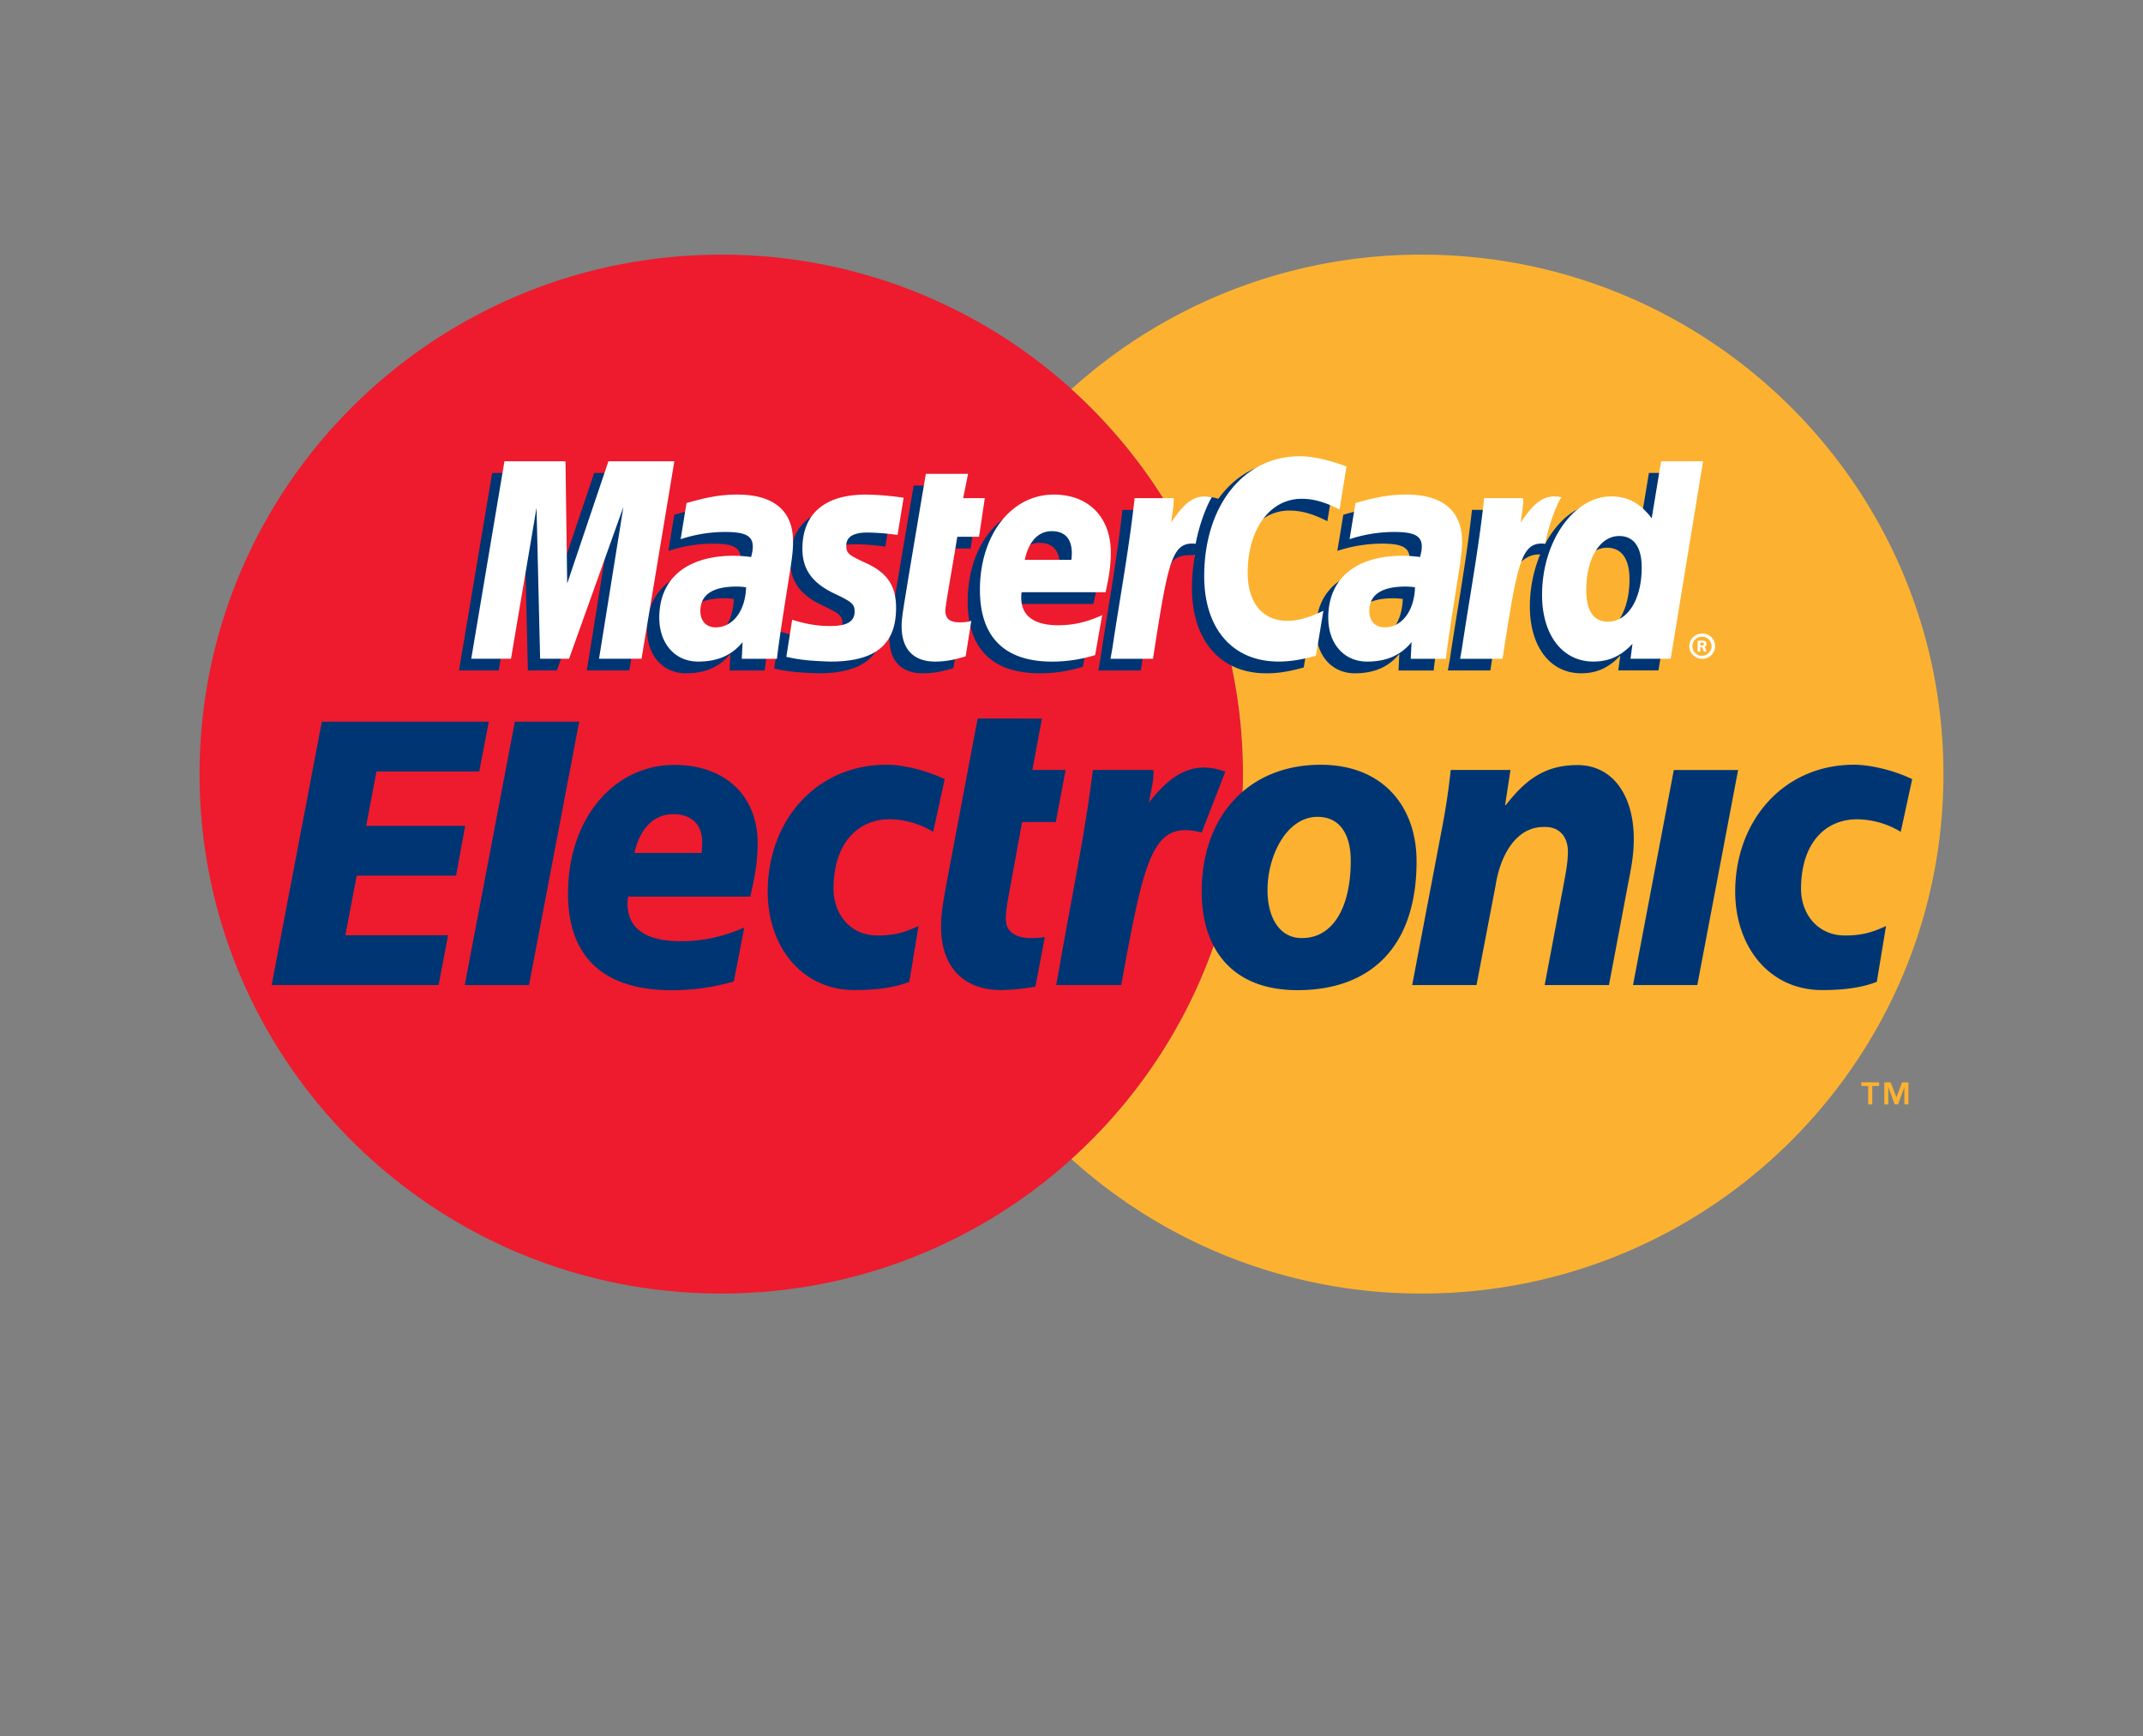
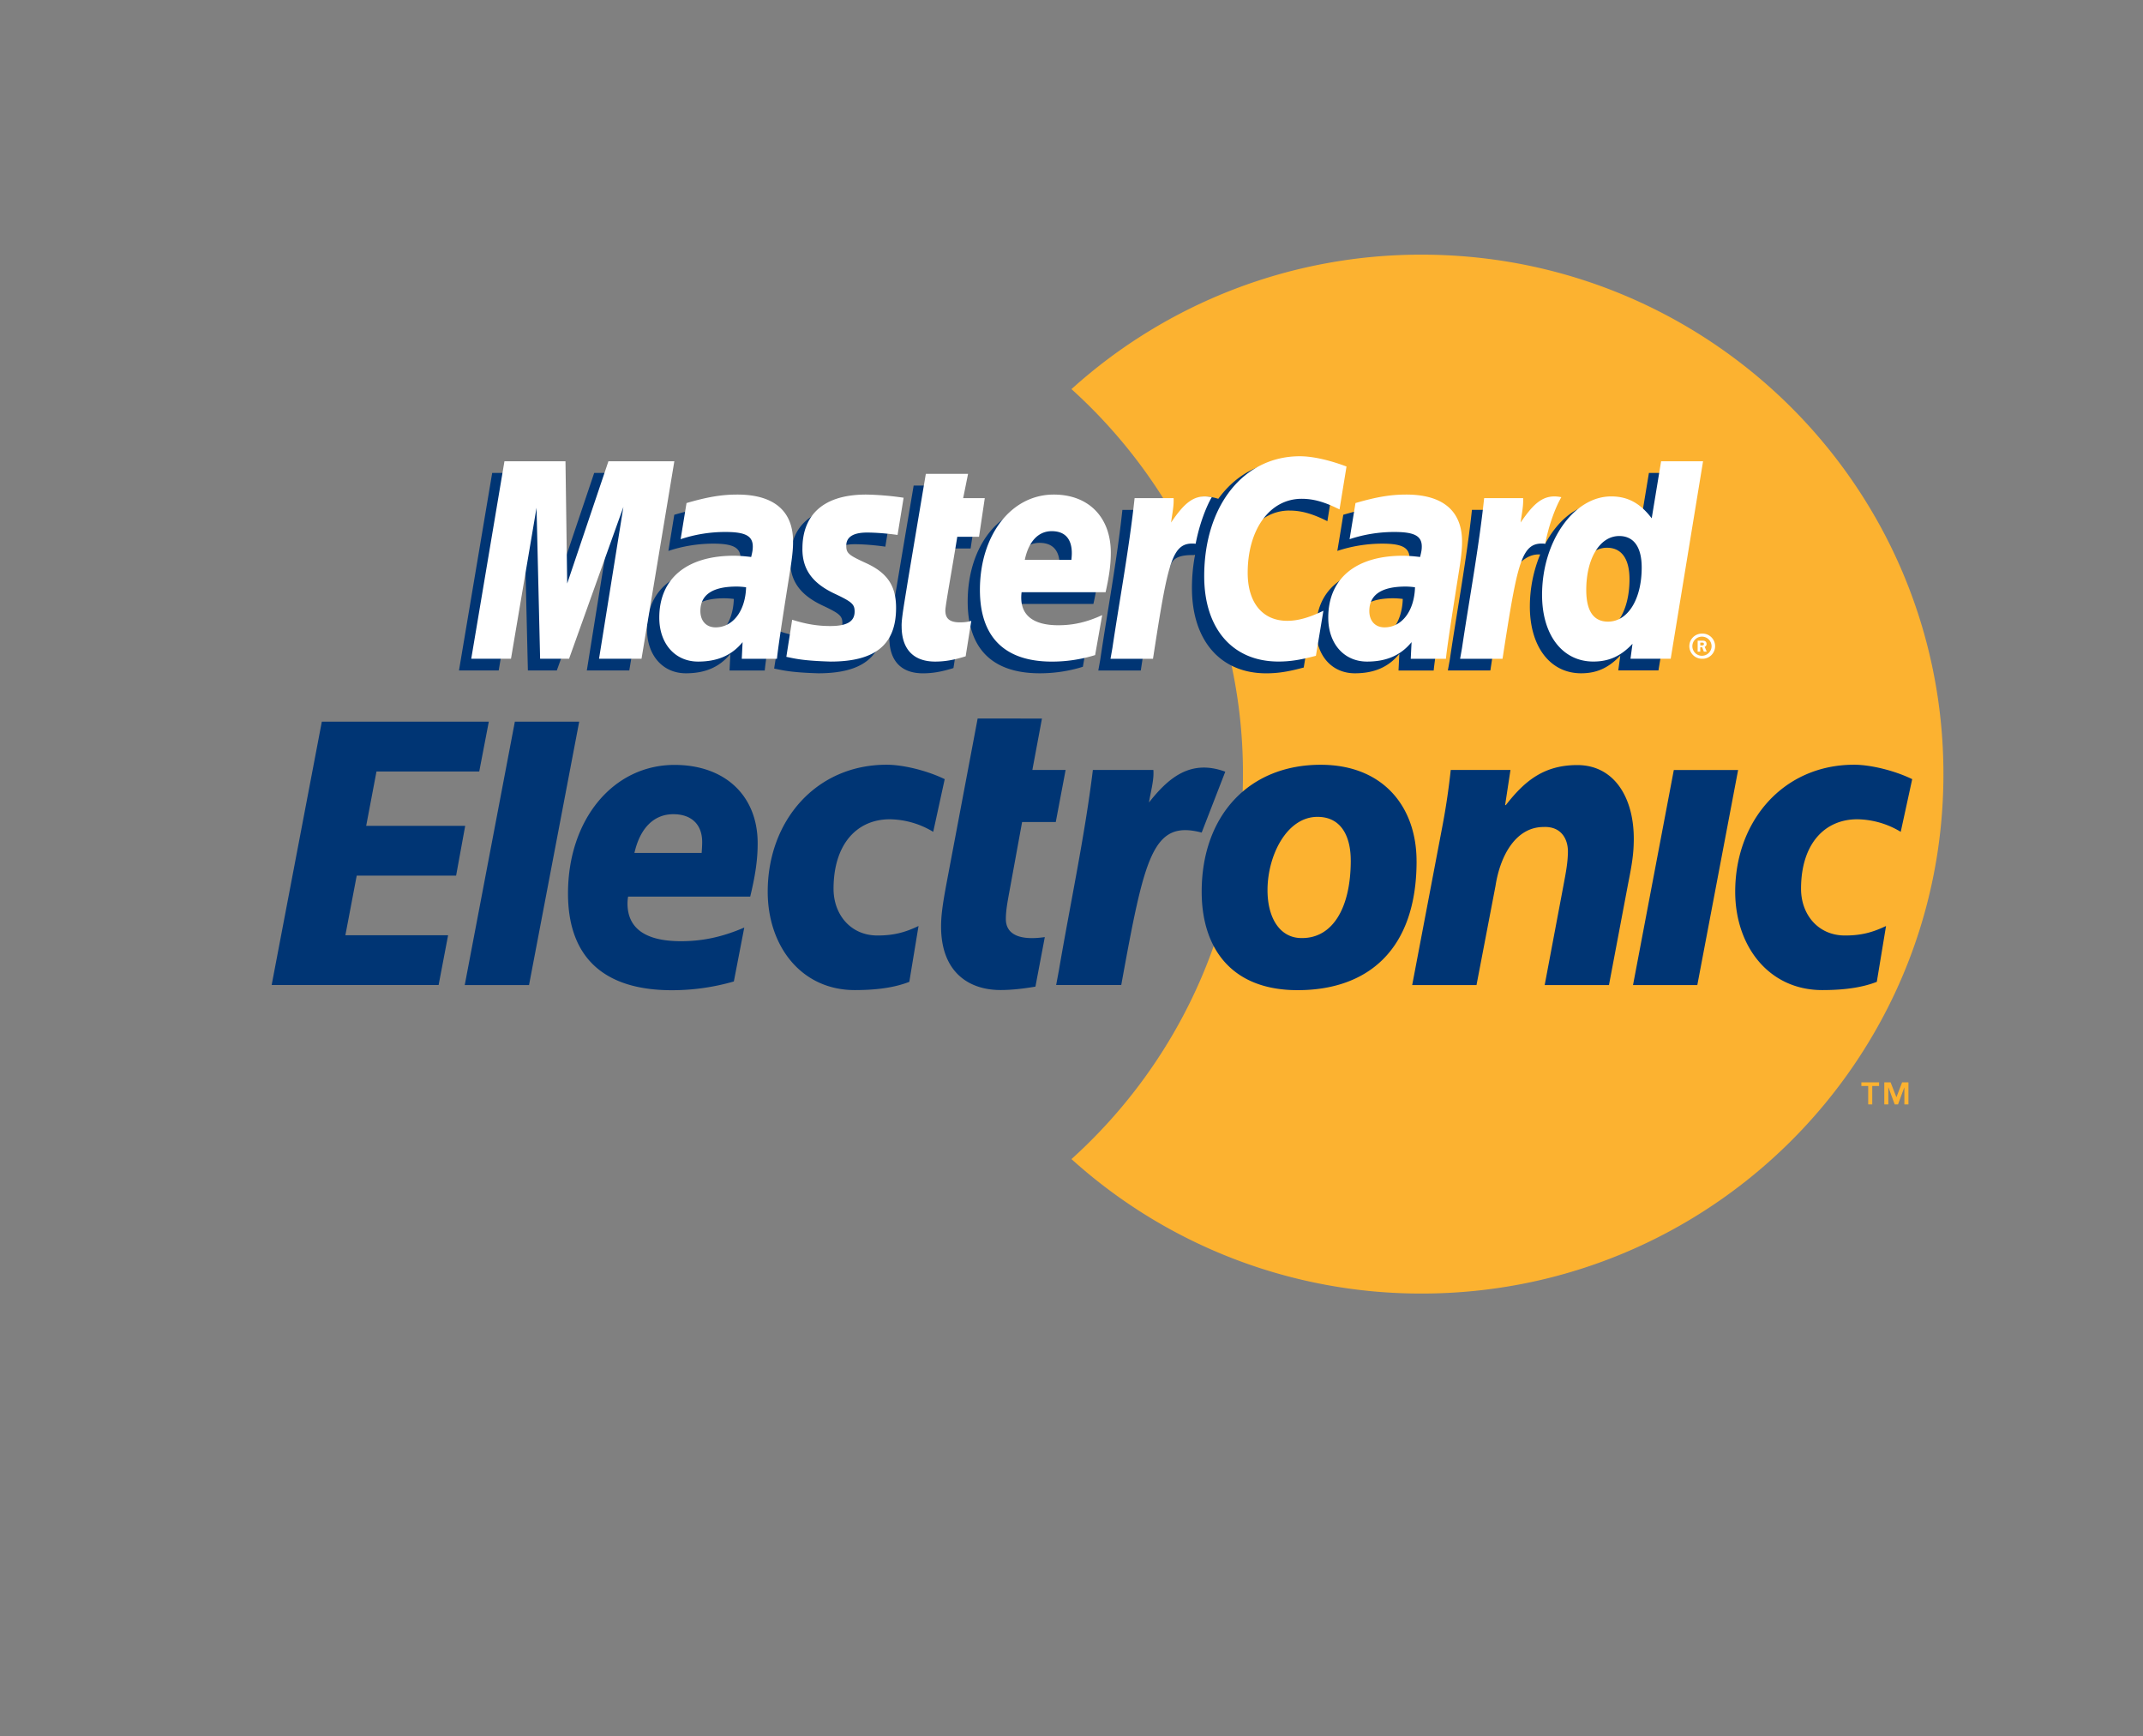
<svg xmlns="http://www.w3.org/2000/svg" width="79" height="64" fill="none">
  <rect width="100%" height="100%" fill="#808080" stroke="none" />
-   <path d="M43.706 19.797l-.14-.246-.974-.188.489-.663-.092-.162a19.261 19.261 0 00-3.49-4.195 19.195 19.195 0 00-12.91-4.956c-10.622 0-19.232 8.571-19.232 19.148 0 10.572 8.61 19.146 19.232 19.146 4.97 0 9.498-1.877 12.91-4.957 3.884-3.503 6.323-8.564 6.323-14.189 0-3.15-.764-6.12-2.116-8.738z" fill="#ED1B2D" />
  <path d="M52.409 9.387a19.2 19.2 0 00-12.91 4.956 19.259 19.259 0 013.49 4.195l.091.162-.488.663.974.188.14.247a18.983 18.983 0 012.115 8.737c0 5.625-2.439 10.686-6.322 14.19a19.21 19.21 0 0012.91 4.956c10.622 0 19.234-8.574 19.234-19.146 0-10.577-8.612-19.148-19.234-19.148z" fill="#FCB230" />
  <path d="M18.98 26.6h2.372l-1.85 9.71h-2.37l1.848-9.71zM11.863 26.6h6.157l-.353 1.837h-3.788l-.38 2.005h3.65l-.335 1.834H13.15l-.418 2.197h3.787l-.35 1.836h-6.155l1.85-9.708zM25.866 31.439c.012-.168.019-.297.019-.402 0-.645-.394-1.025-1.063-1.025-.715 0-1.226.509-1.434 1.427h2.478zm1.187 4.738a8.219 8.219 0 01-2.294.323c-2.511-.002-3.82-1.224-3.82-3.565 0-2.731 1.666-4.74 3.927-4.74 1.85 0 3.065 1.125 3.065 2.89 0 .587-.08 1.159-.275 1.965h-4.502a1.641 1.641 0 00-.022.25c0 .923.666 1.393 1.97 1.393.804 0 1.528-.156 2.335-.503l-.384 1.987zM52.22 31.741c0-1.997-1.226-3.551-3.535-3.551-2.662 0-4.386 1.89-4.386 4.68 0 1.997 1.02 3.628 3.537 3.628 2.546 0 4.385-1.447 4.385-4.756zm-2.425-.03c0 1.798-.693 2.866-1.789 2.866-.796.017-1.28-.702-1.28-1.767 0-1.268.705-2.7 1.841-2.7.915 0 1.227.778 1.227 1.602zM53.173 30.452a25.43 25.43 0 00.307-2.07h2.202l-.197 1.294h.027c.686-.882 1.395-1.475 2.633-1.475 1.367 0 2.097 1.208 2.083 2.76-.005.531-.069.912-.216 1.65l-.699 3.7h-2.37l.7-3.713c.076-.411.153-.79.157-1.201.004-.473-.251-.945-.902-.913-.99 0-1.587 1.003-1.768 2.174l-.7 3.652h-2.371l1.114-5.858zM61.704 28.383h2.37L62.57 36.31H60.2l1.504-7.928zM33.521 36.191c-.47.184-1.096.304-2.009.304-1.984 0-3.211-1.631-3.211-3.627 0-2.609 1.775-4.68 4.385-4.68.574 0 1.448.197 2.14.532l-.424 1.942a3.166 3.166 0 00-1.599-.463c-1.213 0-2.075.916-2.075 2.562 0 .946.627 1.722 1.618 1.722.587 0 1.005-.107 1.515-.35l-.34 2.058zM69.187 36.191c-.47.184-1.097.304-2.01.304-1.982 0-3.21-1.631-3.21-3.627 0-2.609 1.775-4.68 4.385-4.68.574 0 1.449.197 2.14.532l-.423 1.942a3.173 3.173 0 00-1.6-.463c-1.213 0-2.075.916-2.075 2.562 0 .946.627 1.722 1.619 1.722.588 0 1.005-.107 1.514-.35l-.34 2.058zM40.288 28.38c-.301 2.453-.835 4.938-1.254 7.395l-.1.534h2.4c.863-4.744 1.153-6.095 2.965-5.62l.87-2.244c-1.262-.463-2.075.197-2.813 1.135.067-.421.192-.829.162-1.2h-2.23zM38.516 34.542c-.985.142-1.436-.132-1.436-.666 0-.38.09-.776.196-1.37l.403-2.206h1.241l.363-1.919h-1.226l.354-1.895H36.04l-1.14 6.036c-.156.837-.208 1.233-.208 1.629 0 1.658.994 2.342 2.193 2.342.414 0 .85-.052 1.285-.125l.346-1.826zM28.192 24.715h-1.298l.03-.613c-.396.485-.924.716-1.64.716-.848 0-1.432-.66-1.432-1.618 0-1.442 1.012-2.282 2.748-2.282.18 0 .407.016.64.045.048-.195.061-.278.061-.384 0-.392-.273-.54-1.004-.54a5.273 5.273 0 00-1.657.268l.217-1.332c.78-.227 1.295-.312 1.873-.312 1.345 0 2.057.6 2.055 1.735.003.305-.049.68-.126 1.175-.136.854-.428 2.695-.467 3.142zm-1.14-2.638a3.009 3.009 0 00-.35-.024c-.886 0-1.334.301-1.334.902 0 .368.218.603.56.603.637 0 1.097-.604 1.124-1.481zM23.199 24.713h-1.566l.897-5.596-2.003 5.596H19.46l-.132-5.565-.944 5.565h-1.464l1.224-7.28h2.25l.137 4.076 1.373-4.076h2.504l-1.21 7.28zM52.852 24.715h-1.297l.03-.613c-.397.485-.923.716-1.64.716-.85 0-1.43-.66-1.43-1.618 0-1.442 1.012-2.282 2.748-2.282.177 0 .404.016.637.045.05-.195.061-.278.061-.384 0-.392-.273-.54-1.004-.54a5.301 5.301 0 00-1.658.268c.02-.098.22-1.332.22-1.332.778-.227 1.295-.312 1.872-.312 1.346 0 2.056.6 2.055 1.735.004.305-.047.68-.126 1.175-.136.854-.429 2.695-.468 3.142zm-1.14-2.638a2.992 2.992 0 00-.347-.024c-.889 0-1.337.301-1.337.902 0 .368.218.603.561.603.636 0 1.096-.604 1.123-1.481zM35.148 24.625c-.428.134-.763.194-1.124.194-.8 0-1.238-.459-1.238-1.3-.01-.264.116-.952.216-1.58.09-.554.679-4.04.679-4.04h1.556l-.182.896h.94l-.214 1.422h-.942c-.18 1.126-.44 2.53-.441 2.716 0 .305.163.437.536.437.178 0 .316-.017.422-.056l-.208 1.31zM39.045 21.067c.01-.123.165-1.057-.724-1.057-.495 0-.85.376-.994 1.056h1.718zm.874 3.511a5.326 5.326 0 01-1.596.24c-1.742-.002-2.65-.907-2.65-2.642 0-2.023 1.155-3.513 2.723-3.513 1.283 0 2.102.833 2.102 2.14 0 .436-.055.86-.191 1.458h-3.099c-.104.859.448 1.216 1.353 1.216.556 0 1.058-.115 1.617-.37l-.259 1.471zM29.13 20.667c0 .747.366 1.264 1.193 1.652.634.298.731.386.731.654 0 .368-.28.537-.898.537a4.43 4.43 0 01-1.403-.235l-.215 1.368c.356.075.673.147 1.628.175 1.652 0 2.416-.628 2.416-1.98 0-.813-.32-1.292-1.103-1.65-.657-.3-.733-.366-.733-.644 0-.318.262-.484.766-.484.307 0 .727.033 1.125.09l.224-1.373a10.386 10.386 0 00-1.379-.114c-1.75 0-2.357.91-2.352 2.004zM47.533 18.82c.433 0 .84.11 1.4.391l.255-1.58c-.23-.09-1.037-.616-1.72-.616-1.047 0-1.935.517-2.557 1.372-.91-.3-1.283.305-1.74.908l-.406.094c.03-.198.057-.395.049-.594h-1.438c-.196 1.833-.544 3.688-.816 5.52l-.072.4h1.566c.26-1.69.404-2.774.492-3.506l.589-.326c.09-.326.364-.437.918-.422a6.506 6.506 0 00-.113 1.212c0 1.938 1.052 3.146 2.737 3.146.434 0 .807-.059 1.384-.214l.274-1.659c-.519.253-.943.372-1.33.372-.91 0-1.46-.667-1.46-1.774 0-1.602.82-2.725 1.988-2.725zM58.827 23.345c-.531 0-.803-.392-.803-1.166 0-1.165.506-1.989 1.216-1.989.537 0 .83.407.83 1.16 0 1.174-.513 1.995-1.243 1.995zm1.959-5.912l-.348 2.103c-.427-.56-.886-.966-1.495-.966-.789 0-1.508.595-1.98 1.473-.656-.135-1.333-.364-1.333-.364v.006c.053-.492.075-.79.07-.891h-1.438c-.196 1.833-.545 3.688-.816 5.52l-.072.4h1.567c.21-1.367.372-2.502.492-3.402.534-.483.802-.902 1.344-.874a5.05 5.05 0 00-.38 1.92c0 1.48.75 2.46 1.89 2.46.573 0 1.013-.198 1.444-.654l-.075.548h1.482l1.192-7.28h-1.544z" fill="#003574" />
  <path d="M23.649 24.282h-1.566l.898-5.596-2.003 5.596h-1.067l-.132-5.566-.942 5.566h-1.465l1.224-7.28h2.25l.063 4.507 1.52-4.507h2.43l-1.21 7.28zM28.642 24.284h-1.297l.03-.615c-.396.486-.924.717-1.641.717-.848 0-1.43-.66-1.43-1.619 0-1.441 1.012-2.282 2.749-2.282.177 0 .405.017.638.046.048-.193.06-.278.06-.385 0-.39-.272-.537-1.002-.537a5.196 5.196 0 00-1.658.266l.217-1.332c.78-.227 1.295-.313 1.873-.313 1.344 0 2.057.601 2.054 1.736.004.305-.047.681-.125 1.174-.137.855-.429 2.696-.468 3.144zm-1.138-2.636a2.358 2.358 0 00-.35-.027c-.887 0-1.335.303-1.335.902 0 .367.218.602.56.602.638 0 1.098-.602 1.125-1.477zM49.638 17.197l-.258 1.581c-.557-.28-.963-.392-1.397-.392-1.17 0-1.988 1.124-1.988 2.728 0 1.105.55 1.77 1.46 1.77.387 0 .812-.118 1.331-.371l-.276 1.66c-.577.153-.95.212-1.382.212-1.686 0-2.736-1.207-2.736-3.144 0-2.603 1.45-4.423 3.525-4.423.685 0 1.491.29 1.721.379zM53.303 24.284h-1.297l.03-.615c-.397.486-.924.717-1.641.717-.849 0-1.43-.66-1.43-1.619 0-1.441 1.012-2.282 2.748-2.282.177 0 .405.017.637.046.049-.193.063-.278.063-.385 0-.39-.274-.537-1.004-.537a5.215 5.215 0 00-1.658.266l.218-1.332c.779-.227 1.294-.313 1.873-.313 1.344 0 2.057.601 2.055 1.736.003.305-.047.681-.127 1.174-.135.855-.428 2.696-.467 3.144zm-1.14-2.636a2.31 2.31 0 00-.347-.027c-.887 0-1.337.303-1.337.902 0 .367.219.602.56.602.639 0 1.098-.602 1.124-1.477zM35.598 24.192c-.426.134-.762.194-1.124.194-.8 0-1.236-.458-1.236-1.302-.012-.261.115-.949.214-1.578.09-.552.678-4.04.678-4.04h1.557l-.181.896h.797l-.212 1.423h-.802c-.18 1.127-.439 2.53-.44 2.715 0 .306.163.44.537.44.176 0 .314-.019.42-.057l-.208 1.309zM39.496 20.637c.008-.125.165-1.058-.725-1.058-.494 0-.85.377-.993 1.058h1.718zm.874 3.51a5.37 5.37 0 01-1.596.24c-1.743-.002-2.65-.908-2.65-2.643 0-2.023 1.155-3.514 2.722-3.514 1.284 0 2.103.833 2.103 2.144 0 .434-.058.858-.192 1.455H37.66c-.105.86.447 1.218 1.352 1.218.556 0 1.06-.115 1.619-.374l-.26 1.474zM29.58 20.235c0 .75.365 1.264 1.193 1.651.634.299.732.387.732.656 0 .368-.28.534-.899.534-.468 0-.902-.072-1.403-.232l-.215 1.367c.356.077.673.147 1.629.175 1.652 0 2.416-.625 2.416-1.979 0-.813-.32-1.29-1.105-1.65-.656-.3-.731-.367-.731-.644 0-.32.26-.483.766-.483.307 0 .727.032 1.125.088l.223-1.371a10.598 10.598 0 00-1.378-.117c-1.752 0-2.358.91-2.352 2.005zM59.279 22.914c.73 0 1.241-.823 1.241-1.996 0-.75-.291-1.16-.829-1.16-.711 0-1.215.824-1.215 1.99 0 .775.27 1.166.803 1.166zm2.31 1.368h-1.482l.074-.551c-.43.456-.87.654-1.444.654-1.137 0-1.89-.976-1.89-2.457 0-1.97 1.167-3.63 2.548-3.63.607 0 1.067.246 1.494.807l.347-2.103h1.546l-1.193 7.28zM54.712 18.362c-.195 1.832-.543 3.69-.816 5.524l-.07.397h1.564c.56-3.622.695-4.328 1.574-4.24.14-.74.401-1.39.594-1.716-.655-.137-1.02.232-1.501.933.038-.304.106-.597.093-.898h-1.438zM41.826 18.362c-.197 1.832-.544 3.69-.818 5.524l-.07.397h1.566c.56-3.622.695-4.328 1.573-4.24.14-.74.401-1.39.594-1.716-.656-.137-1.021.232-1.5.933.038-.304.107-.597.093-.898h-1.438zM62.678 23.79h.053c.02 0 .042.002.06-.008.015-.009.023-.03.023-.046a.056.056 0 00-.023-.042c-.017-.009-.043-.007-.062-.007h-.05v.103zm0 .23h-.095v-.405h.173c.036 0 .072.001.104.02.033.02.051.06.051.102a.112.112 0 01-.069.105l.075.179h-.106l-.061-.16h-.072v.16zm.062.152c.197 0 .356-.16.356-.352a.354.354 0 00-.356-.353.352.352 0 100 .705zm-.464-.352c0-.259.209-.465.464-.465a.464.464 0 110 .927.465.465 0 01-.464-.462z" fill="#fff" />
  <path d="M68.87 40.03h-.252v-.135h.653v.136h-.252v.679h-.149v-.68zM69.463 39.895h.232l.215.55.21-.55h.233v.815h-.15v-.624h-.004l-.23.624h-.122l-.23-.624h-.005v.624h-.149v-.815z" fill="#FCB230" />
</svg>